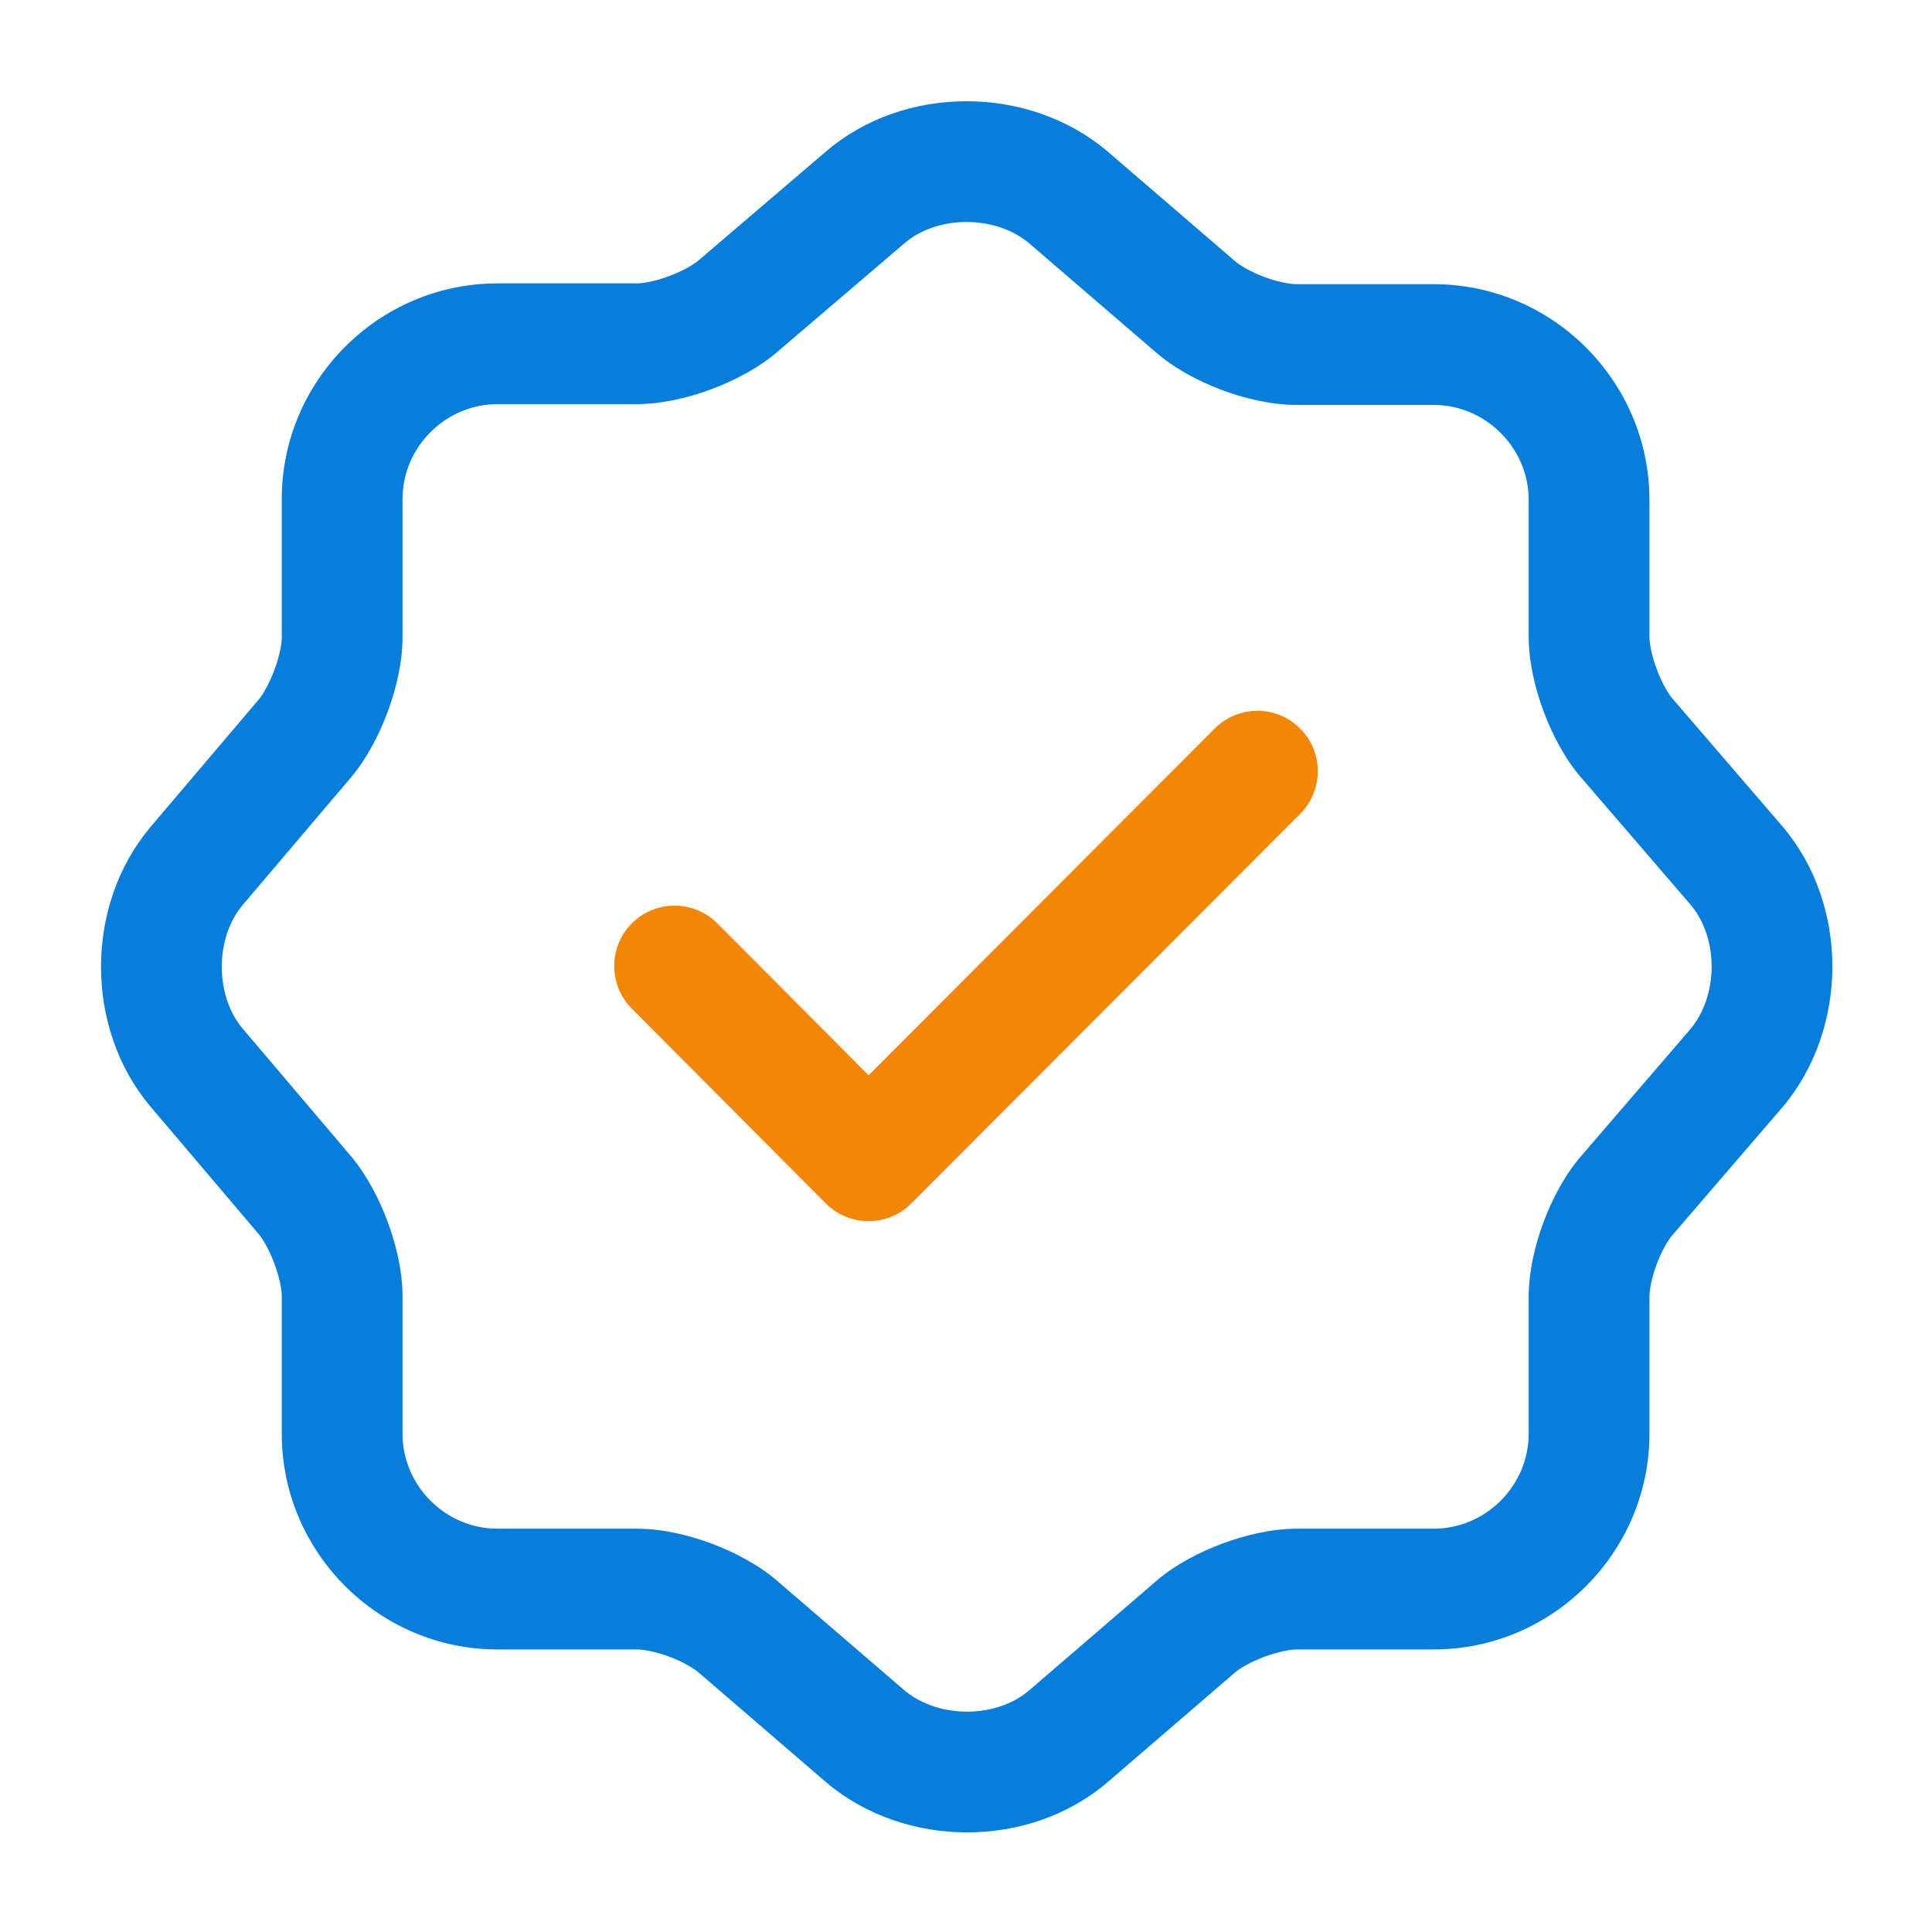
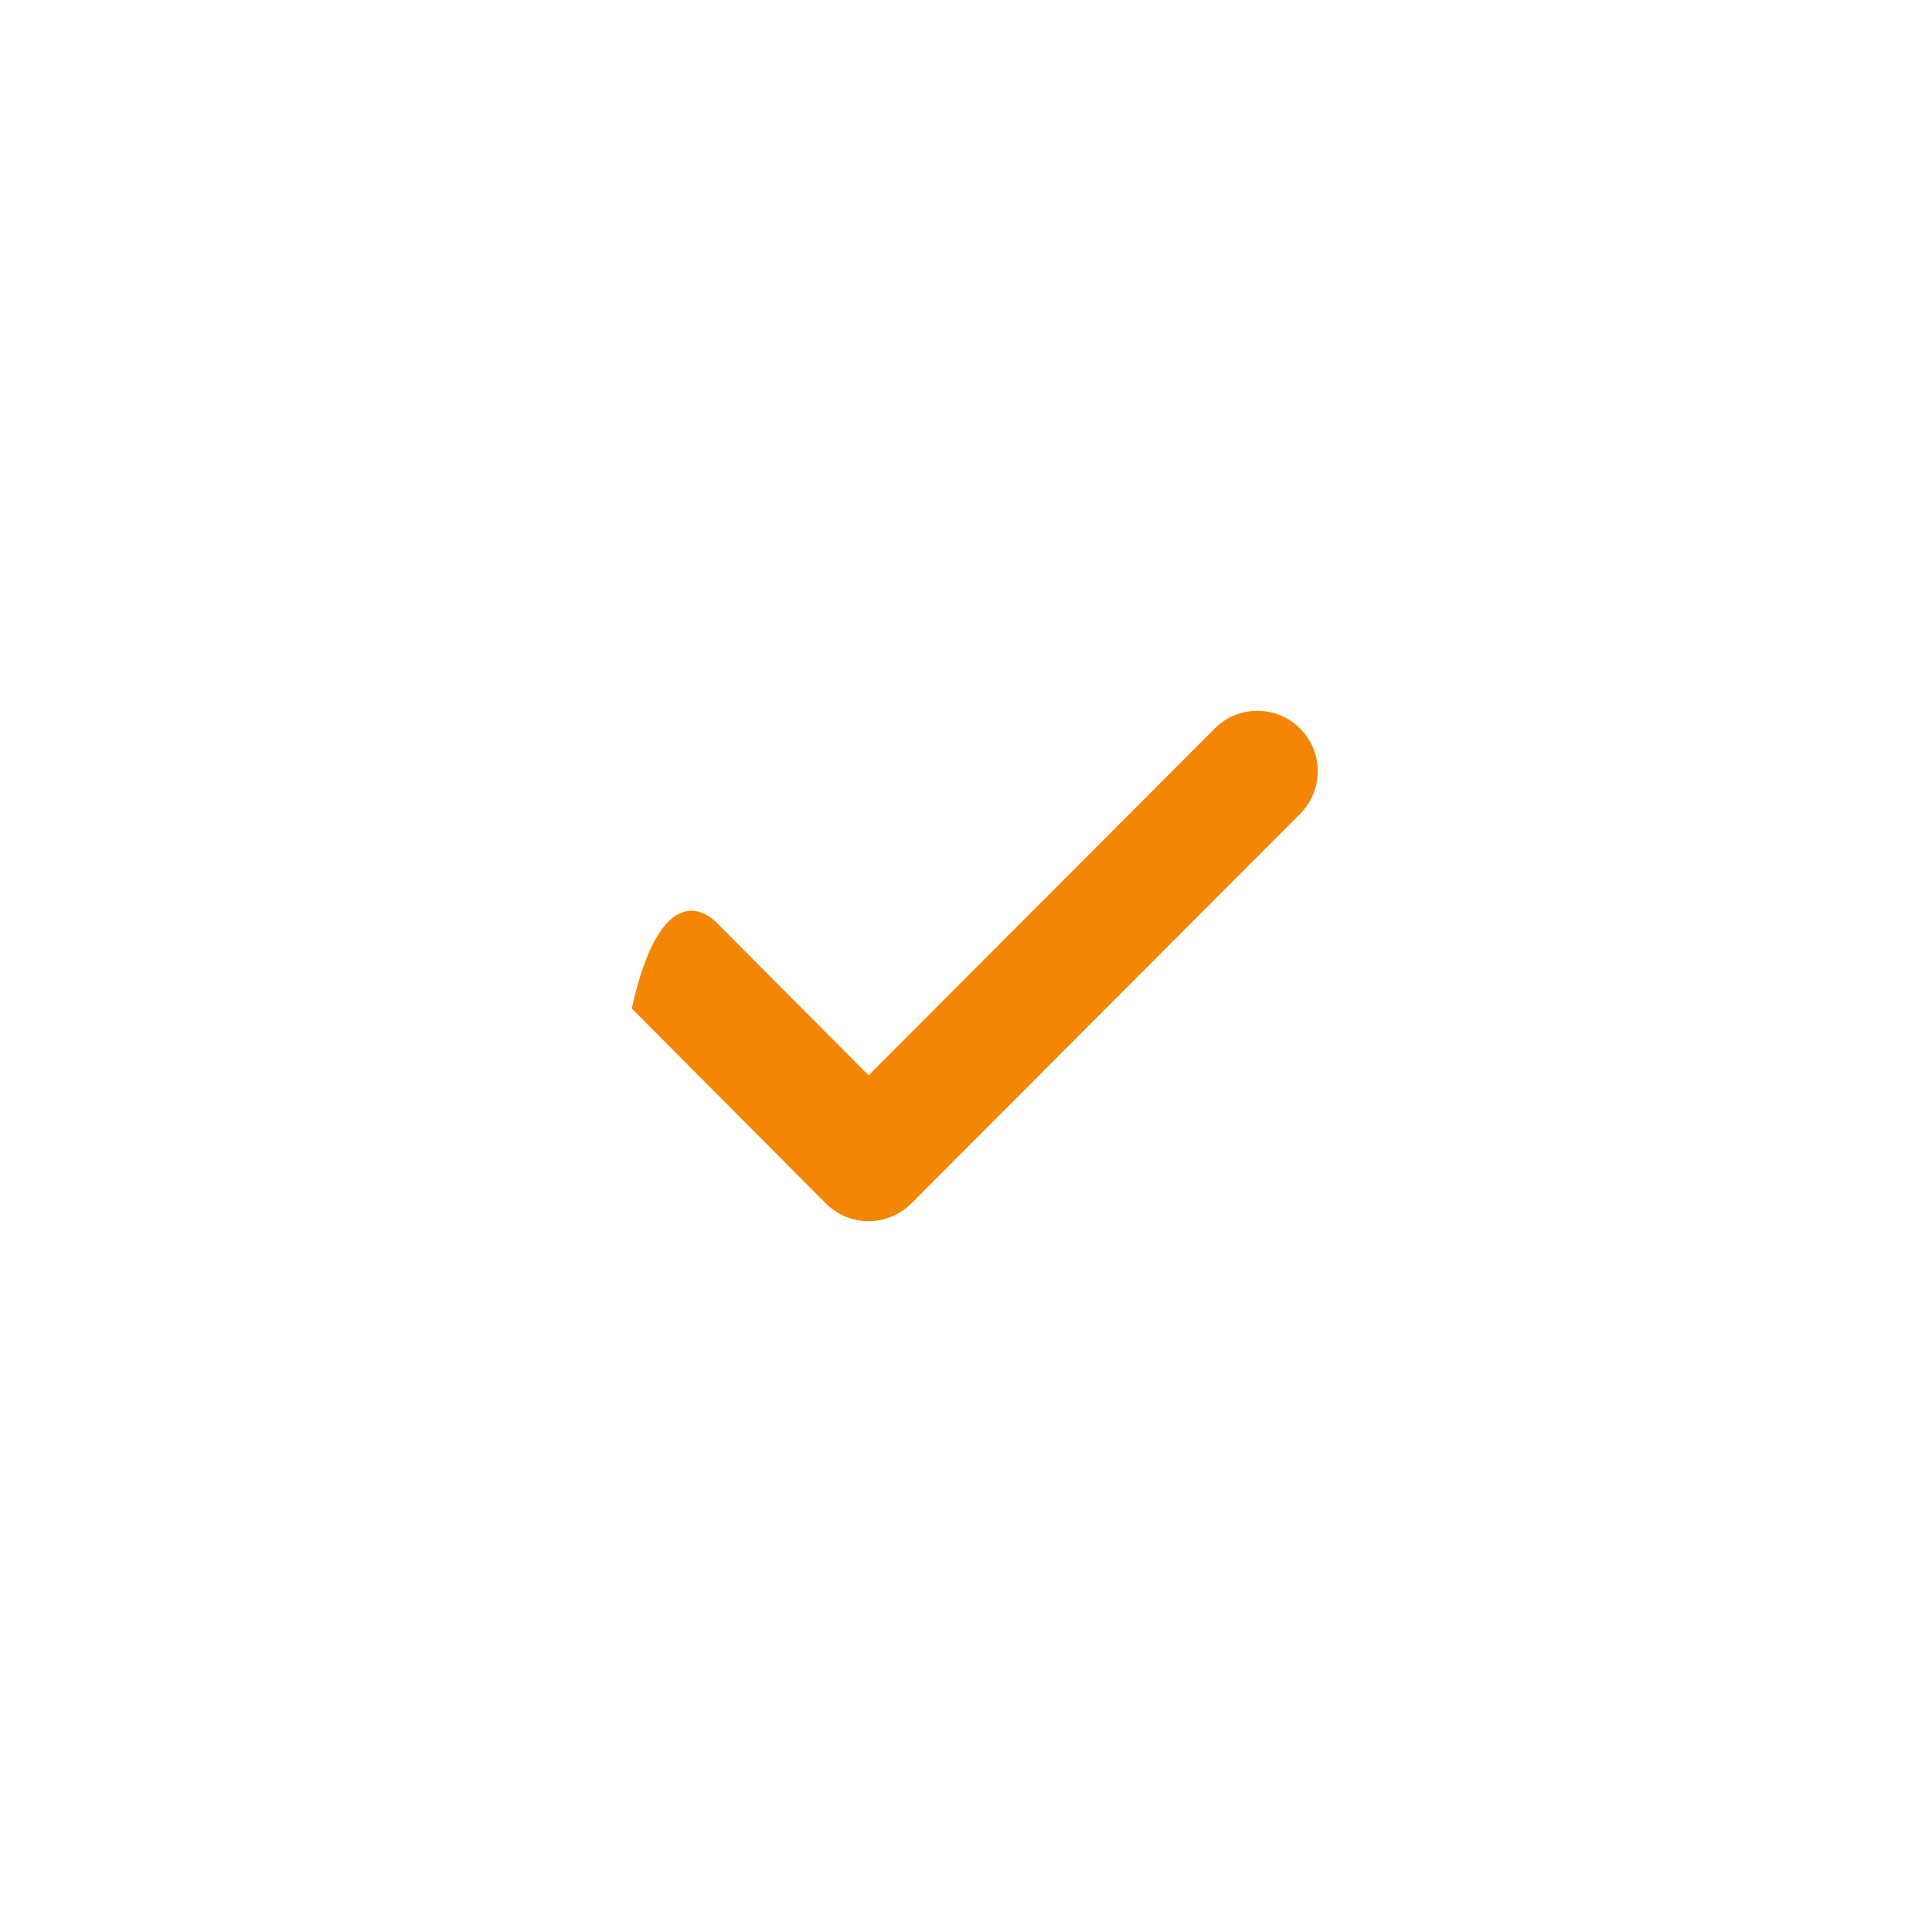
<svg xmlns="http://www.w3.org/2000/svg" width="56" height="56" viewBox="0 0 56 56" fill="none">
-   <path fill-rule="evenodd" clip-rule="evenodd" d="M37.683 21.115C38.367 21.797 38.368 22.905 37.685 23.59L26.415 34.883C26.087 35.212 25.641 35.397 25.176 35.397C24.711 35.397 24.265 35.211 23.937 34.882L18.313 29.235C17.631 28.55 17.634 27.442 18.318 26.76C19.003 26.078 20.111 26.081 20.793 26.765L25.178 31.168L35.208 21.117C35.891 20.433 36.999 20.432 37.683 21.115Z" fill="#F48605" />
-   <path fill-rule="evenodd" clip-rule="evenodd" d="M29.829 7.05C28.842 6.224 27.169 6.236 26.221 7.047L22.538 10.194C21.981 10.675 21.271 11.039 20.615 11.283C19.957 11.528 19.183 11.714 18.457 11.714H14.42C12.913 11.714 11.667 12.96 11.667 14.467V18.48C11.667 19.209 11.48 19.976 11.24 20.625C10.999 21.277 10.643 21.971 10.188 22.517L10.177 22.53L7.033 26.233C7.032 26.234 7.031 26.235 7.03 26.236C6.228 27.195 6.228 28.853 7.03 29.811C7.031 29.812 7.032 29.813 7.033 29.814L10.188 33.53C10.643 34.077 10.999 34.771 11.24 35.422C11.48 36.072 11.667 36.839 11.667 37.567V41.557C11.667 43.064 12.913 44.31 14.42 44.31H18.457C19.193 44.31 19.966 44.495 20.627 44.742C21.286 44.988 21.987 45.354 22.54 45.832C22.541 45.833 22.542 45.834 22.543 45.835L26.217 48.997C27.204 49.823 28.875 49.812 29.823 49.002C29.824 49.002 29.825 49.001 29.826 49L33.504 45.835C33.505 45.834 33.506 45.833 33.507 45.832C34.064 45.35 34.774 44.985 35.432 44.741C36.09 44.496 36.863 44.31 37.59 44.31H41.557C43.063 44.31 44.31 43.064 44.31 41.557V37.59C44.31 36.854 44.495 36.081 44.741 35.42C44.988 34.761 45.353 34.06 45.831 33.508C45.832 33.506 45.833 33.505 45.834 33.504L48.997 29.83C49.822 28.843 49.811 27.172 49.002 26.224C49.001 26.223 49.001 26.222 49 26.221L45.834 22.543C45.833 22.542 45.832 22.541 45.831 22.54C45.35 21.983 44.985 21.273 44.74 20.615C44.496 19.957 44.31 19.184 44.31 18.457V14.49C44.31 12.984 43.063 11.737 41.557 11.737H37.59C36.854 11.737 36.081 11.552 35.42 11.306C34.76 11.059 34.059 10.693 33.507 10.215C33.506 10.214 33.505 10.214 33.504 10.213L29.829 7.05ZM23.946 4.387C26.216 2.446 29.811 2.457 32.091 4.379L32.105 4.391L35.796 7.568C35.943 7.695 36.244 7.877 36.645 8.027C37.046 8.177 37.393 8.237 37.59 8.237H41.557C44.996 8.237 47.81 11.051 47.81 14.49V18.457C47.81 18.64 47.869 18.987 48.021 19.396C48.173 19.805 48.355 20.108 48.479 20.251L48.483 20.255L51.66 23.946C53.6 26.216 53.59 29.811 51.668 32.092L51.656 32.105L48.483 35.792L48.479 35.797C48.352 35.944 48.17 36.244 48.02 36.645C47.87 37.046 47.81 37.393 47.81 37.59V41.557C47.81 44.997 44.996 47.81 41.557 47.81H37.59C37.407 47.81 37.06 47.87 36.651 48.022C36.242 48.174 35.939 48.356 35.796 48.48L35.791 48.483L32.105 51.657L32.1 51.66C29.831 53.601 26.236 53.59 23.955 51.669L23.942 51.657L20.255 48.483L20.25 48.48C20.103 48.352 19.803 48.17 19.402 48.021C19.001 47.871 18.654 47.81 18.457 47.81H14.42C10.98 47.81 8.167 44.997 8.167 41.557V37.567C8.167 37.385 8.108 37.044 7.957 36.638C7.809 36.237 7.63 35.93 7.503 35.776L4.354 32.066C2.453 29.805 2.453 26.242 4.354 23.981L4.359 23.974L7.503 20.272C7.63 20.117 7.809 19.81 7.957 19.41C8.108 19.003 8.167 18.662 8.167 18.48V14.467C8.167 11.027 10.98 8.214 14.42 8.214H18.457C18.64 8.214 18.987 8.155 19.396 8.002C19.805 7.851 20.108 7.668 20.25 7.545L20.26 7.537L23.946 4.387C23.947 4.386 23.946 4.387 23.946 4.387Z" fill="#077EDC" />
+   <path fill-rule="evenodd" clip-rule="evenodd" d="M37.683 21.115C38.367 21.797 38.368 22.905 37.685 23.59L26.415 34.883C26.087 35.212 25.641 35.397 25.176 35.397C24.711 35.397 24.265 35.211 23.937 34.882L18.313 29.235C19.003 26.078 20.111 26.081 20.793 26.765L25.178 31.168L35.208 21.117C35.891 20.433 36.999 20.432 37.683 21.115Z" fill="#F48605" />
</svg>